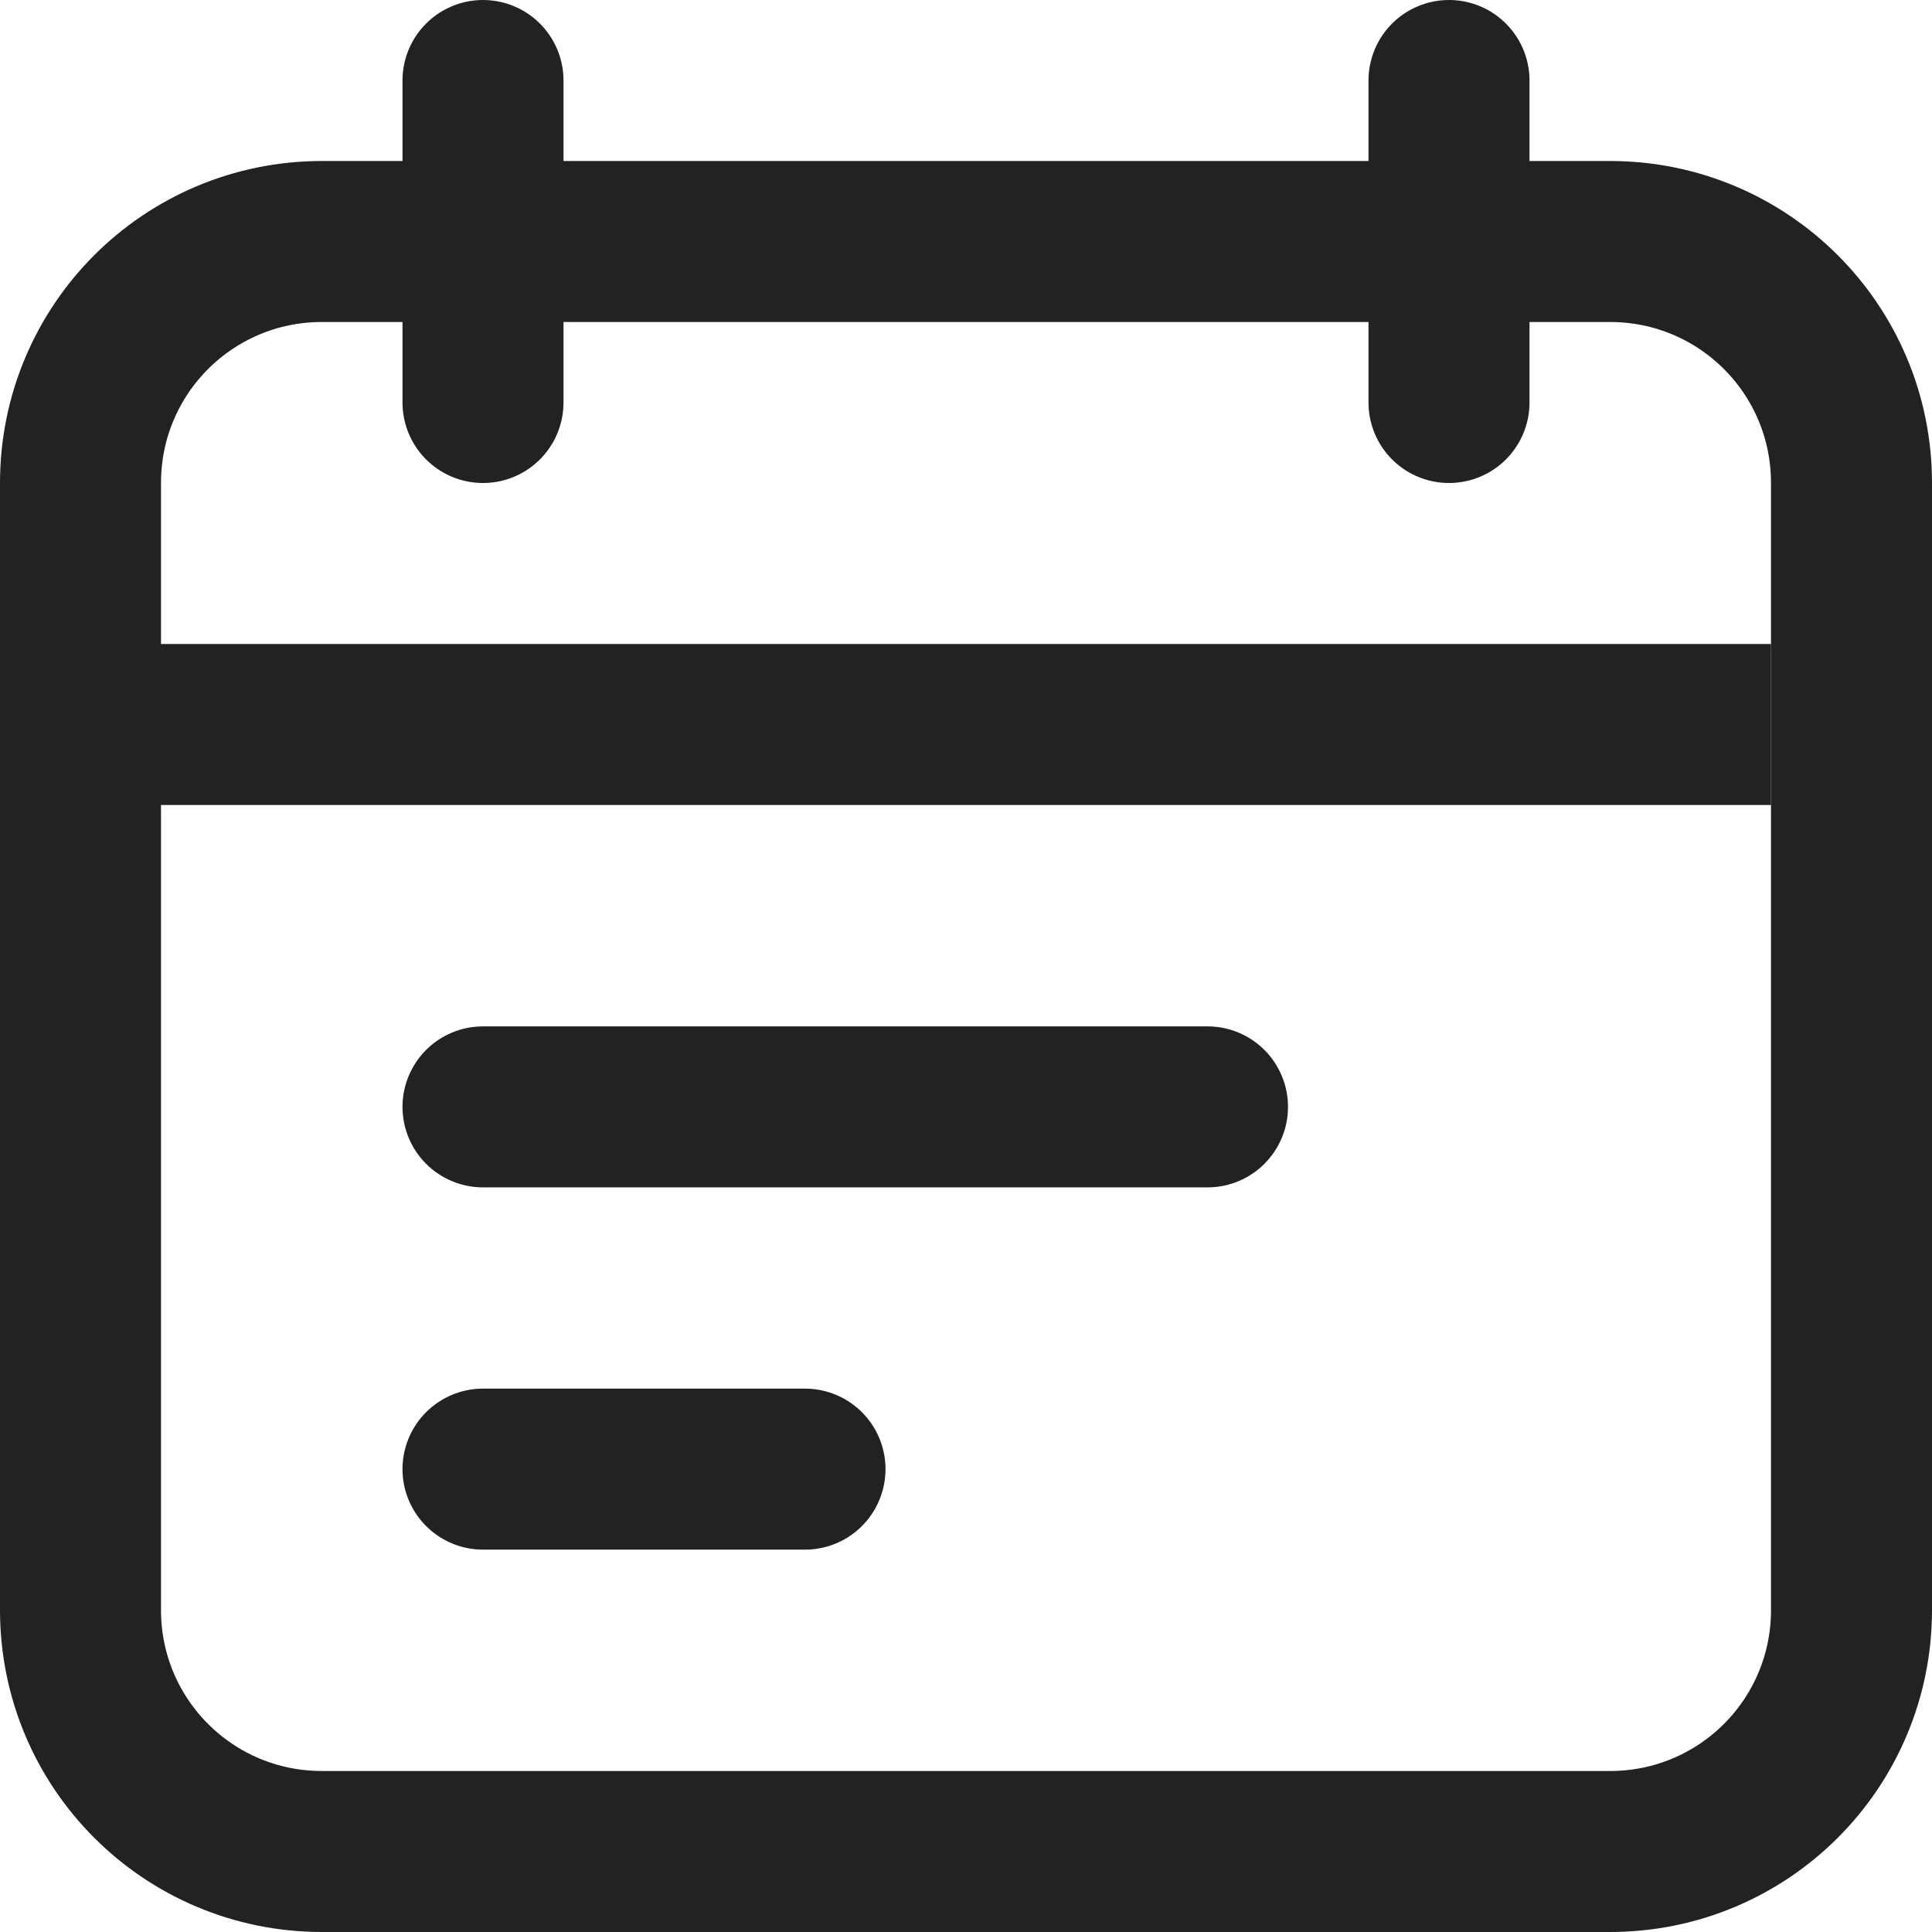
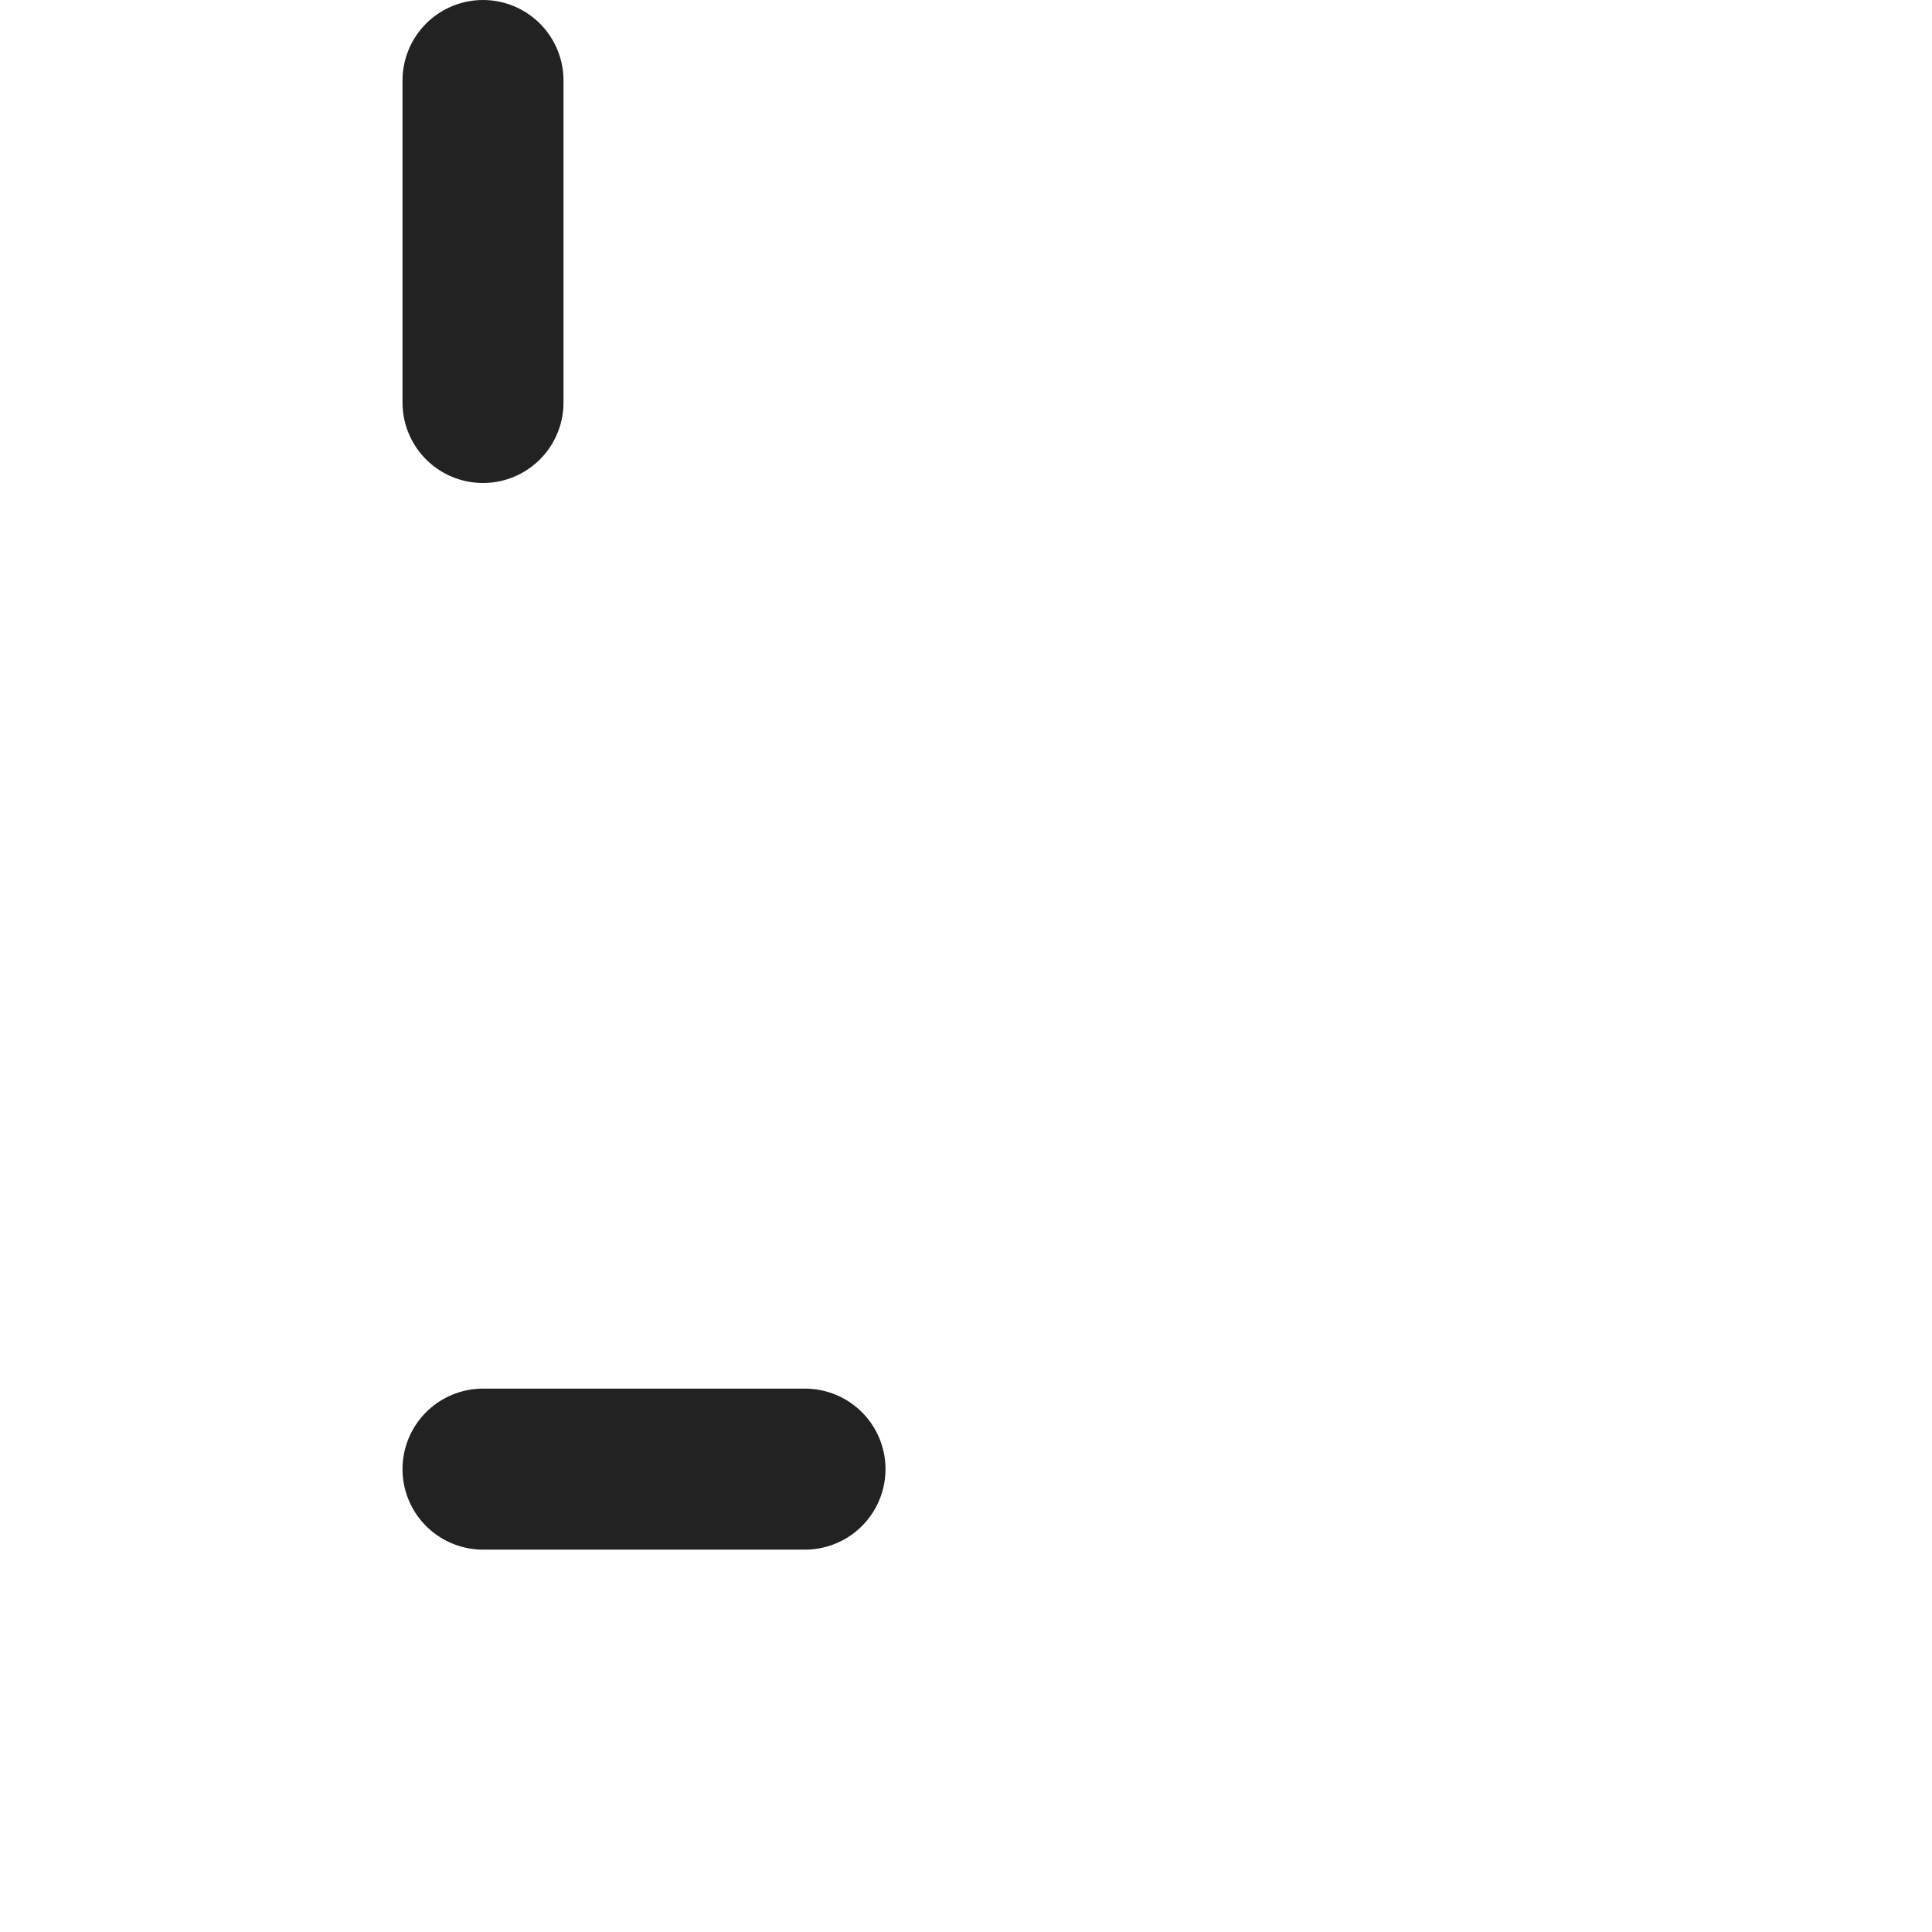
<svg xmlns="http://www.w3.org/2000/svg" xmlns:xlink="http://www.w3.org/1999/xlink" version="1.1" id="Layer_1" x="0px" y="0px" viewBox="0 0 24 24" style="enable-background:new 0 0 24 24;" xml:space="preserve">
  <style type="text/css">
	.st0{fill:none;stroke:#222222;stroke-width:2;stroke-miterlimit:10;}
	
		.st1{clip-path:url(#SVGID_00000150092680031399972090000001185140798479832460_);fill:none;stroke:#222222;stroke-width:4;stroke-miterlimit:5;}
	.st2{fill:none;stroke:#222222;stroke-width:2;stroke-linecap:round;stroke-linejoin:round;stroke-miterlimit:10;}
</style>
-   <path class="st0" d="M4,3h16c1.66,0,3,1.34,3,3v14c0,1.66-1.34,3-3,3H4c-1.66,0-3-1.34-3-3V6C1,4.34,2.34,3,4,3z" />
  <g>
    <defs>
-       <rect id="SVGID_1_" x="1" y="8" width="21" height="2" />
-     </defs>
+       </defs>
    <clipPath id="SVGID_00000087409893166178727130000008838783315607508375_">
      <use xlink:href="#SVGID_1_" style="overflow:visible;" />
    </clipPath>
-     <rect x="1" y="8" style="clip-path:url(#SVGID_00000087409893166178727130000008838783315607508375_);fill:none;stroke:#222222;stroke-width:4;stroke-miterlimit:5;" width="21" height="2" />
  </g>
  <line class="st2" x1="6" y1="1" x2="6" y2="5" />
-   <line class="st2" x1="18" y1="1" x2="18" y2="5" />
-   <line class="st2" x1="15" y1="13.75" x2="6" y2="13.75" />
  <line class="st2" x1="10" y1="18.25" x2="6" y2="18.25" />
</svg>